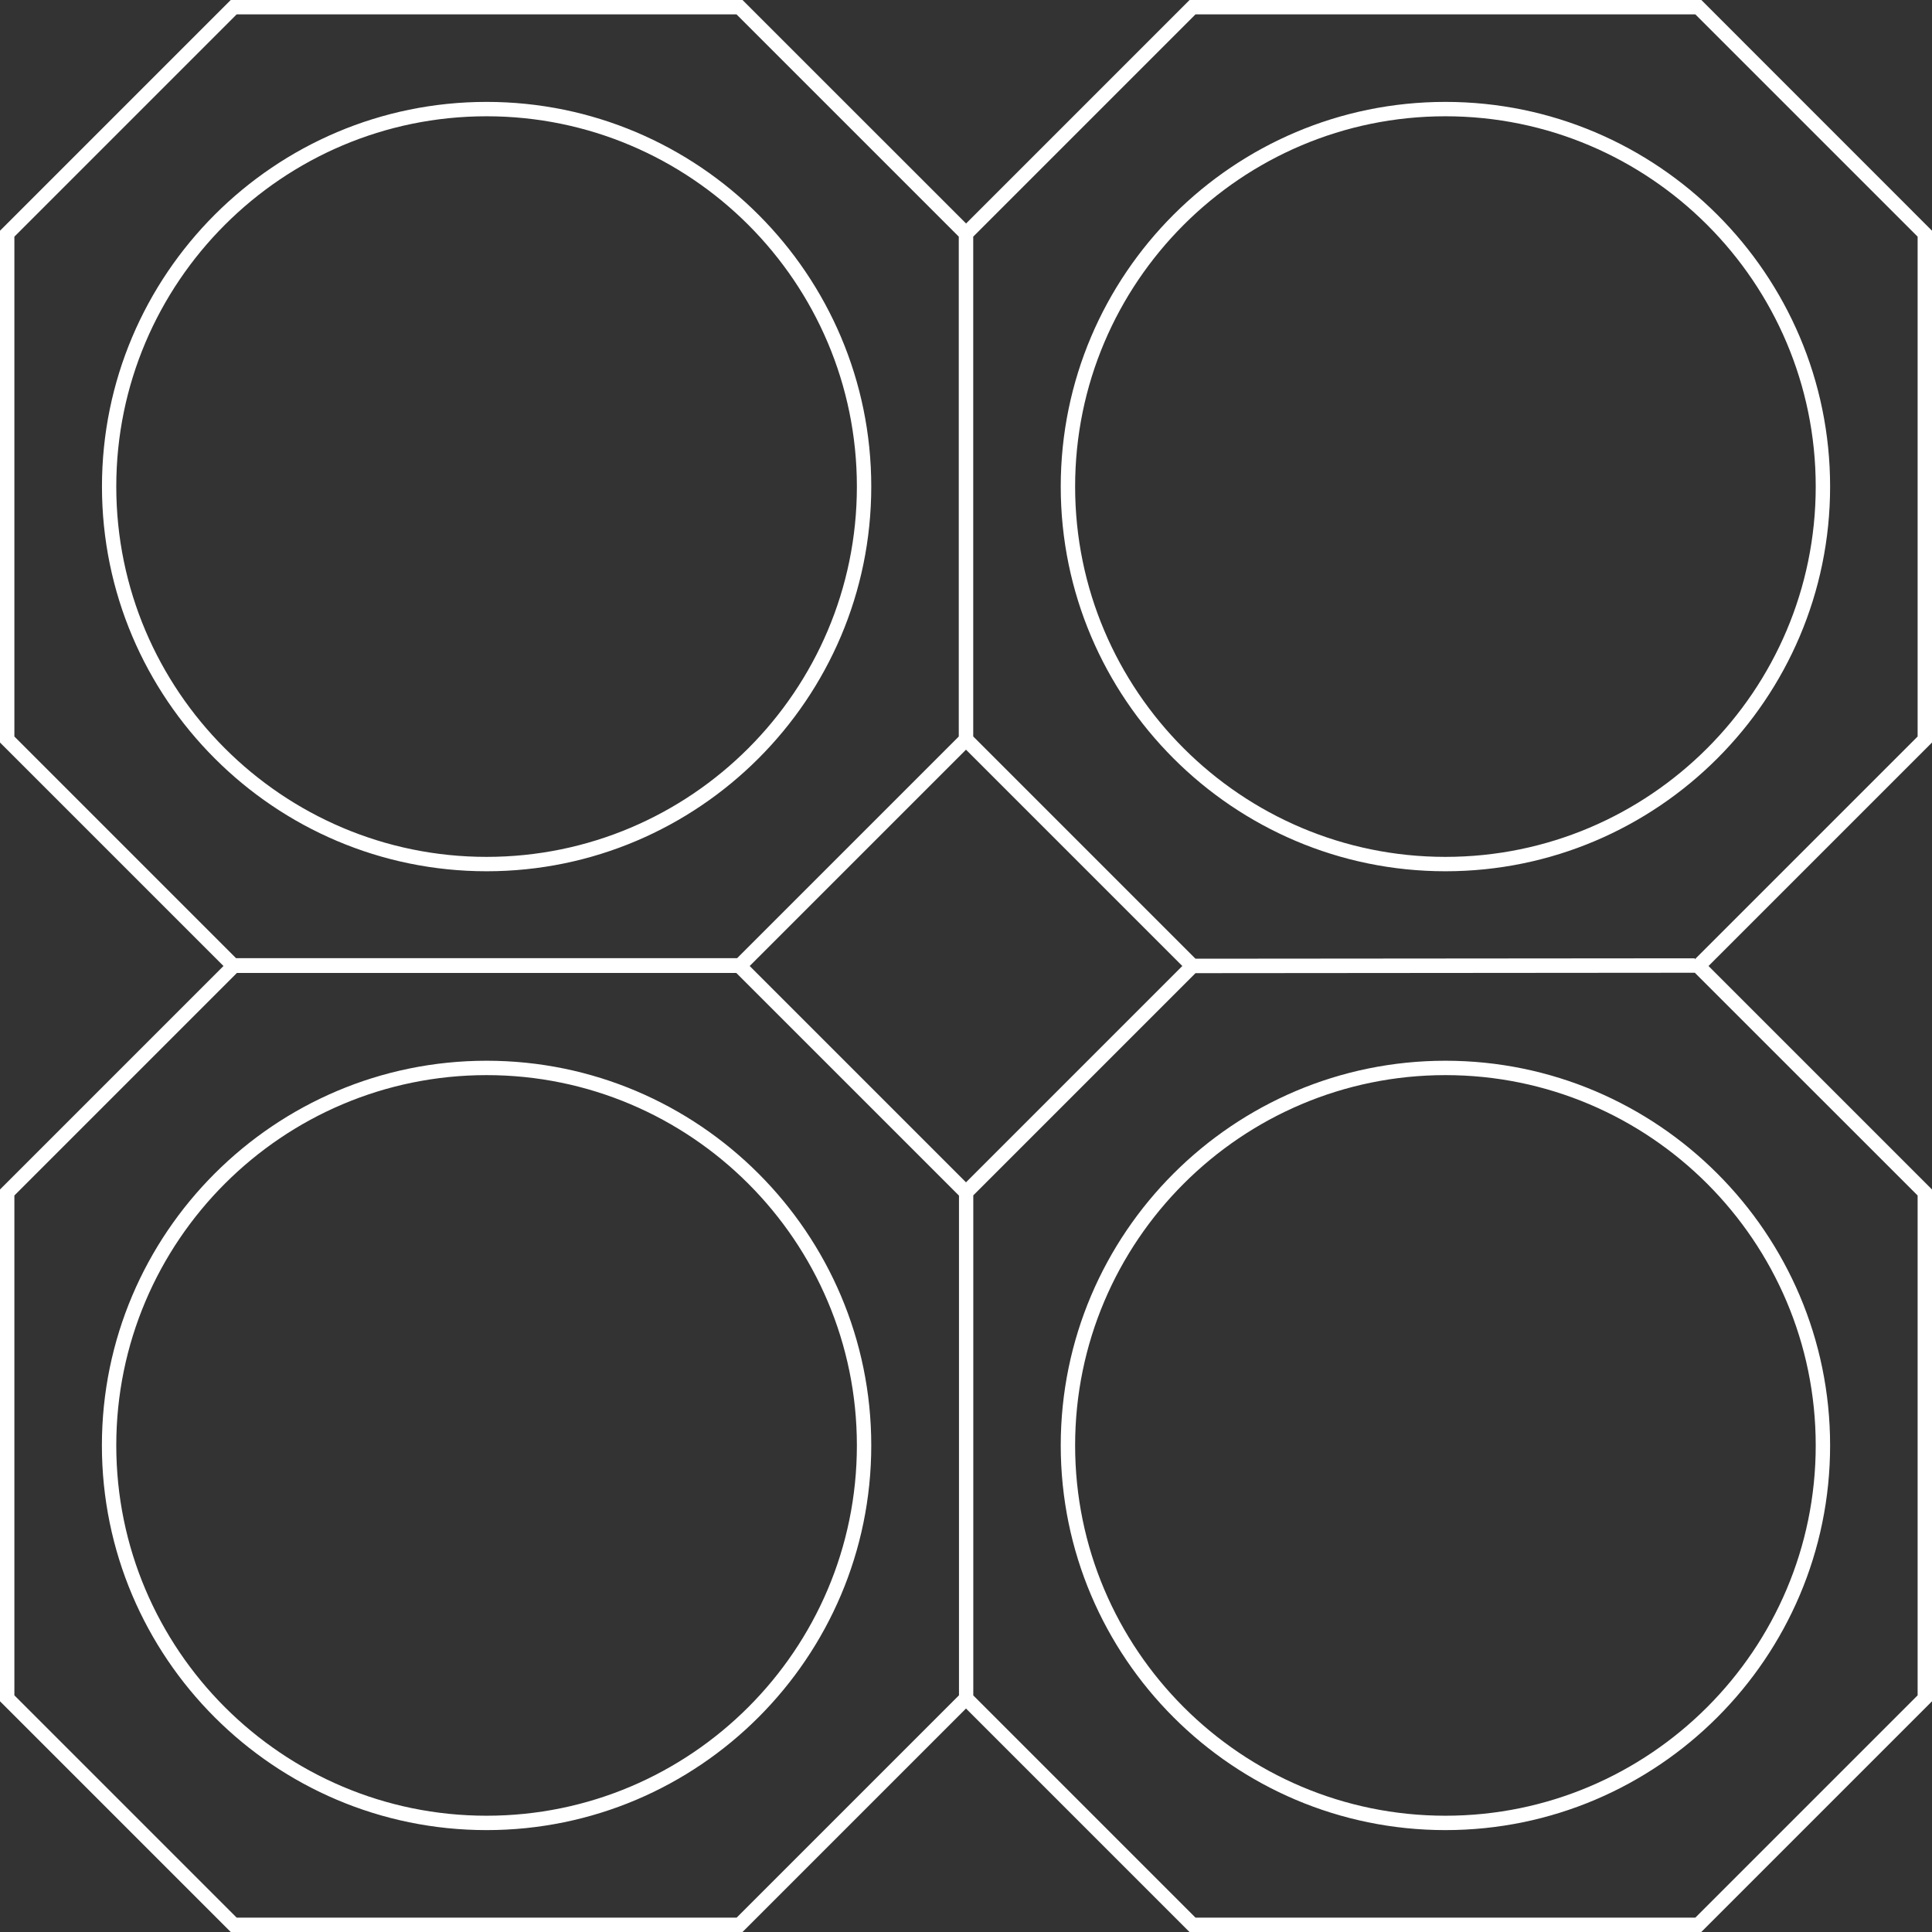
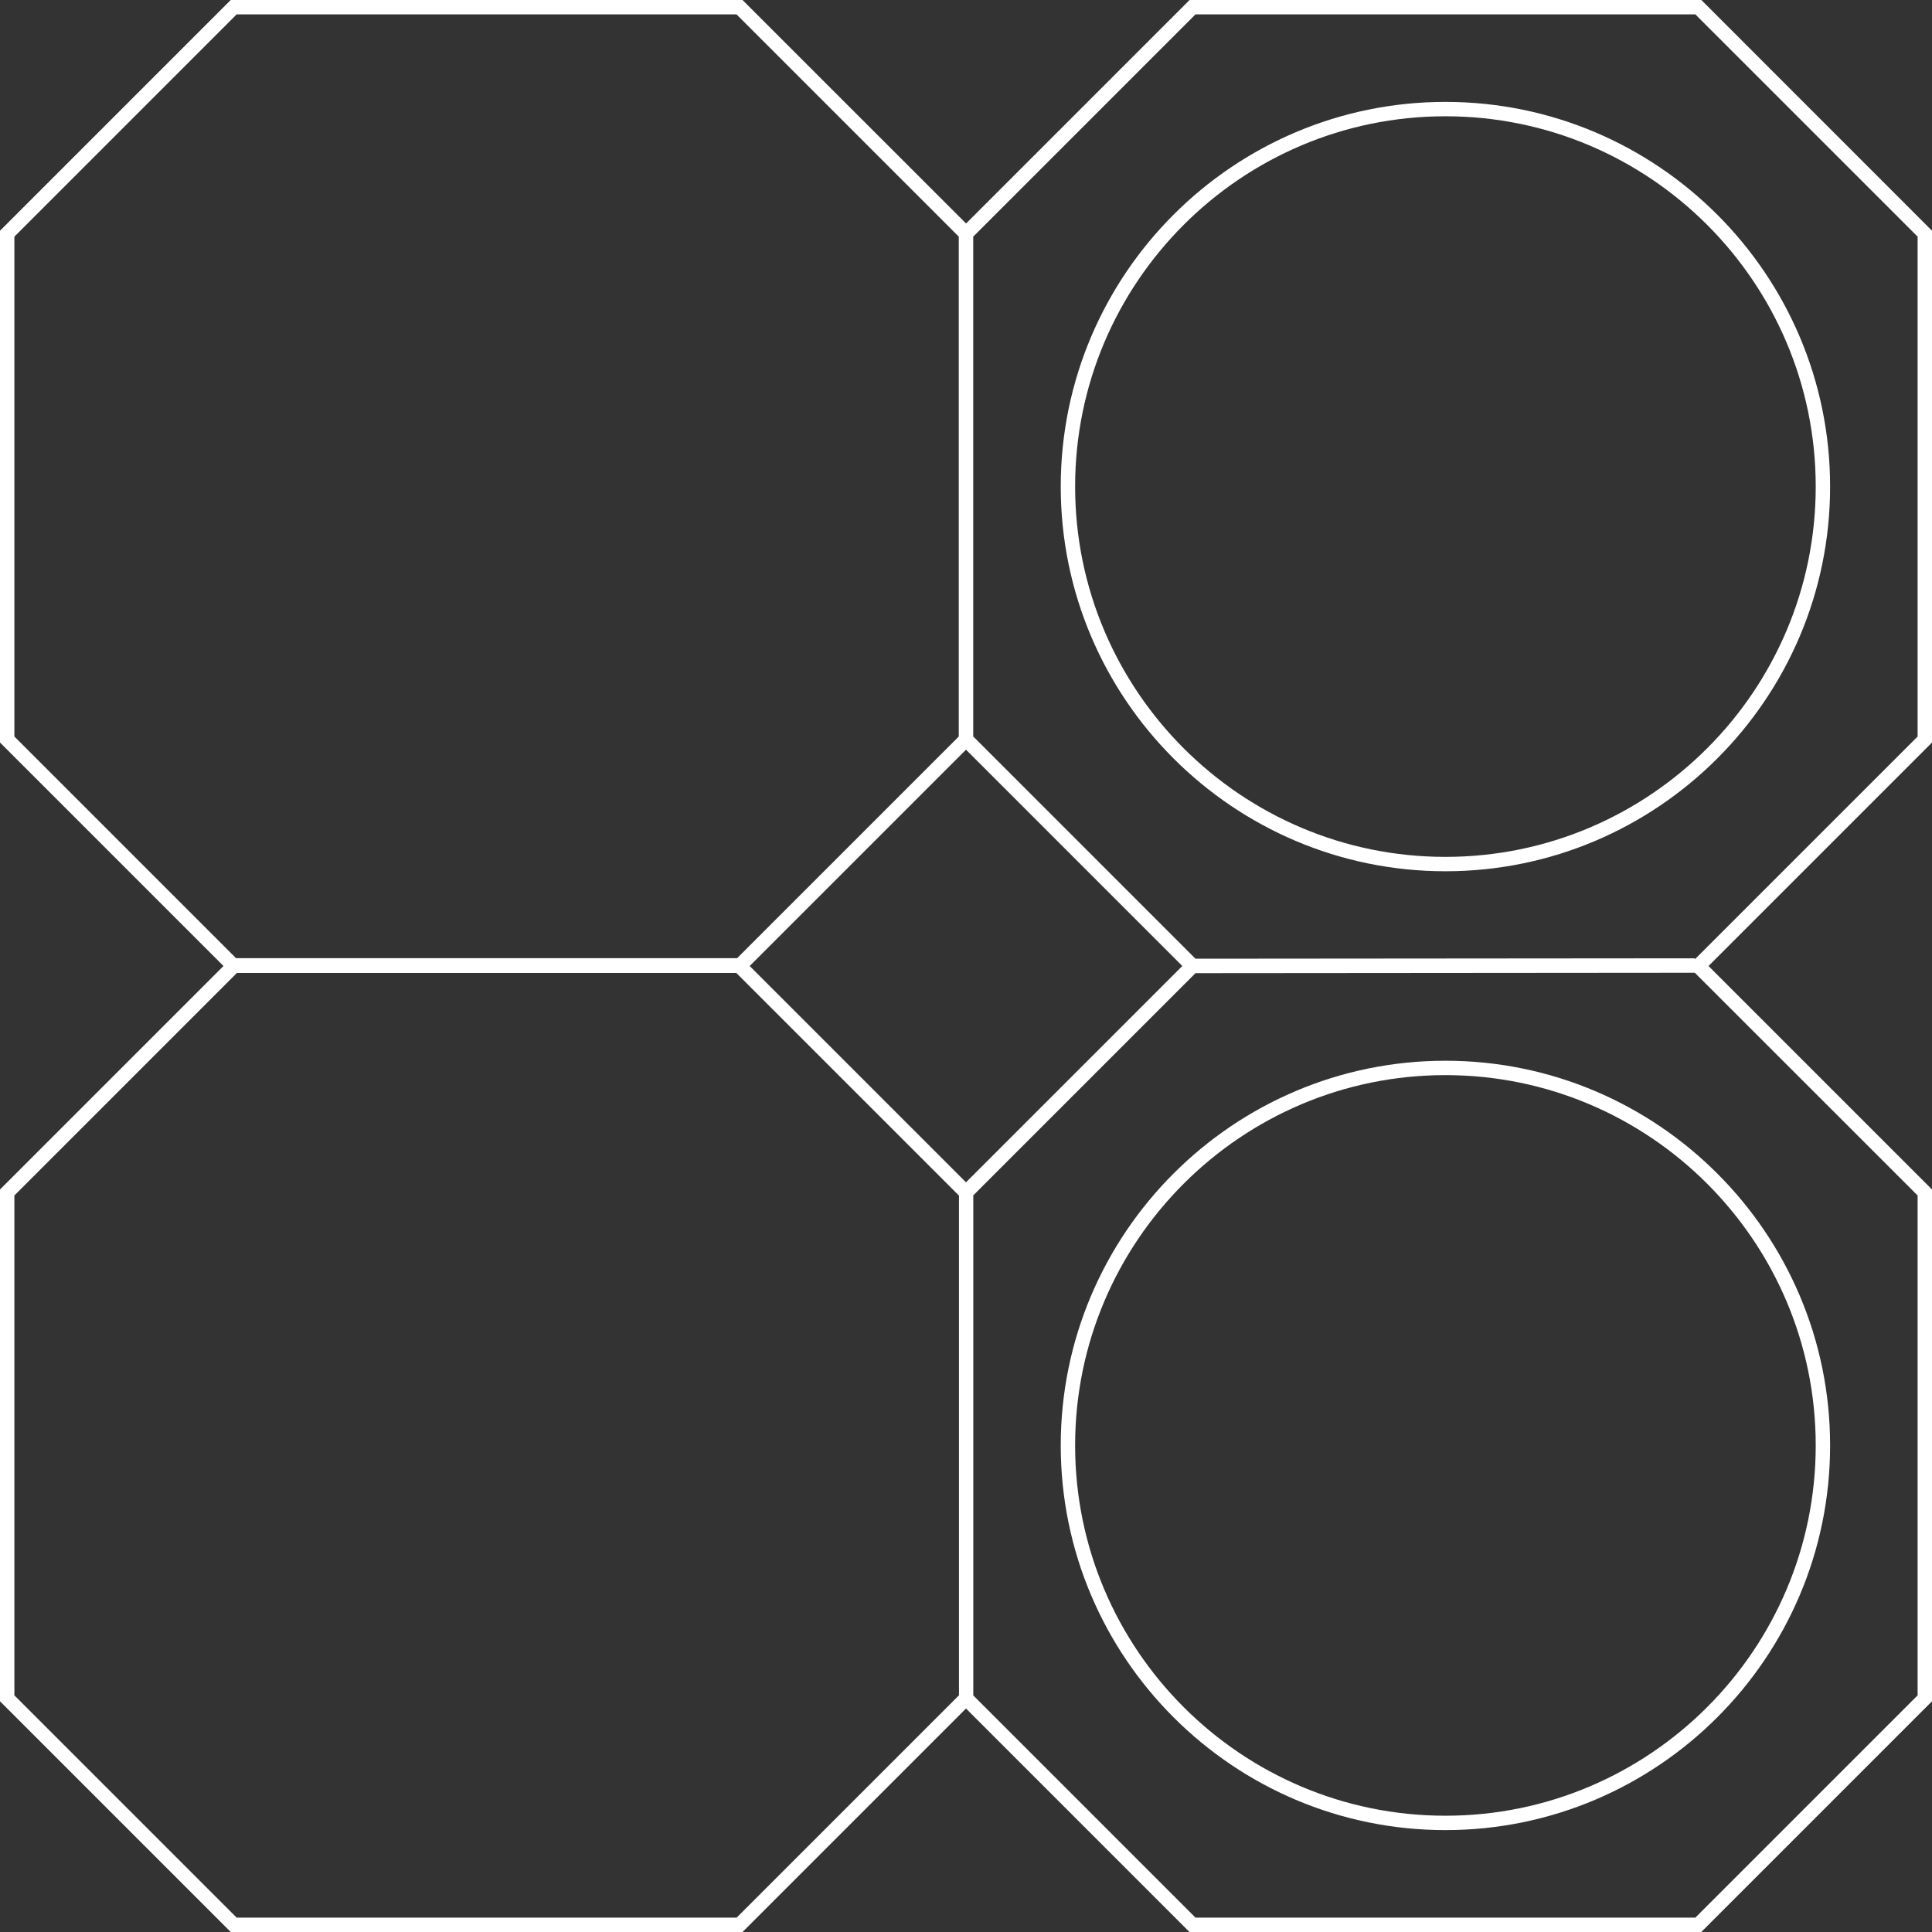
<svg xmlns="http://www.w3.org/2000/svg" width="362" height="362" viewBox="0 0 362 362" fill="none">
  <rect x="0" y="0" width="362" height="362" fill="#333333" stroke="none" />
  <g clip-path="url(#clip0_4228_194)">
-     <path d="M91.17 163.249C130.913 163.249 163.249 130.913 163.249 91.171C163.249 51.428 130.913 19.092 91.17 19.092C51.428 19.092 19.105 51.428 19.105 91.171C19.105 130.913 51.441 163.249 91.183 163.249H91.17ZM91.17 21.787C129.432 21.787 160.554 52.909 160.554 91.171C160.554 129.432 129.432 160.554 91.17 160.554C52.909 160.554 21.787 129.432 21.787 91.171C21.787 52.909 52.909 21.787 91.17 21.787Z" fill="white" />
    <path d="M198.751 91.171C198.751 130.913 231.087 163.249 270.83 163.249C310.572 163.249 342.908 130.913 342.908 91.171C342.908 51.428 310.572 19.092 270.83 19.092C231.087 19.092 198.751 51.428 198.751 91.171ZM340.213 91.171C340.213 129.432 309.091 160.554 270.83 160.554C232.568 160.554 201.446 129.432 201.446 91.171C201.446 52.909 232.568 21.787 270.83 21.787C309.091 21.787 340.213 52.909 340.213 91.171Z" fill="white" />
    <path d="M362 43.229L318.784 0H222.888L181.013 41.875L139.125 0H43.229L0 43.229V139.125L41.875 181L0 222.875V318.771L43.229 362H139.125L181 320.125L222.875 362H318.771L362 318.771V222.875L320.125 181L362 139.125V43.229ZM181 221.534L140.466 181L181 140.466L221.534 181L181 221.534ZM2.695 138.001V44.34L44.34 2.695H138.001L179.646 44.34V138.001L138.116 179.531H44.225L2.695 138.001ZM138.001 359.305H44.34L2.695 317.66V223.999L44.391 182.303H137.963L179.685 224.025V317.647L138.014 359.318L138.001 359.305ZM359.305 223.999V317.66L317.66 359.305H223.999L182.366 317.673V223.974L223.999 182.341L317.558 182.264L359.305 223.999ZM359.305 138.001L317.558 179.748V179.557L223.999 179.634L182.354 137.988V44.34L223.999 2.695H317.66L359.305 44.34V138.001Z" fill="white" />
-     <path d="M91.171 198.751C51.428 198.751 19.092 231.087 19.092 270.83C19.092 310.572 51.428 342.908 91.171 342.908C130.913 342.908 163.249 310.572 163.249 270.83C163.249 231.087 130.913 198.751 91.171 198.751ZM91.171 340.213C52.909 340.213 21.787 309.091 21.787 270.83C21.787 232.568 52.909 201.446 91.171 201.446C129.432 201.446 160.554 232.568 160.554 270.83C160.554 309.091 129.432 340.213 91.171 340.213Z" fill="white" />
    <path d="M198.751 270.83C198.751 310.572 231.087 342.908 270.83 342.908C310.572 342.908 342.908 310.572 342.908 270.83C342.908 231.087 310.572 198.751 270.83 198.751C231.087 198.751 198.751 231.087 198.751 270.83ZM340.213 270.83C340.213 309.091 309.091 340.213 270.83 340.213C232.568 340.213 201.446 309.091 201.446 270.83C201.446 232.568 232.568 201.446 270.83 201.446C309.091 201.446 340.213 232.568 340.213 270.83Z" fill="white" />
  </g>
  <defs>
    <clipPath id="clip0_4228_194">
      <rect width="362" height="362" fill="white" />
    </clipPath>
  </defs>
</svg>